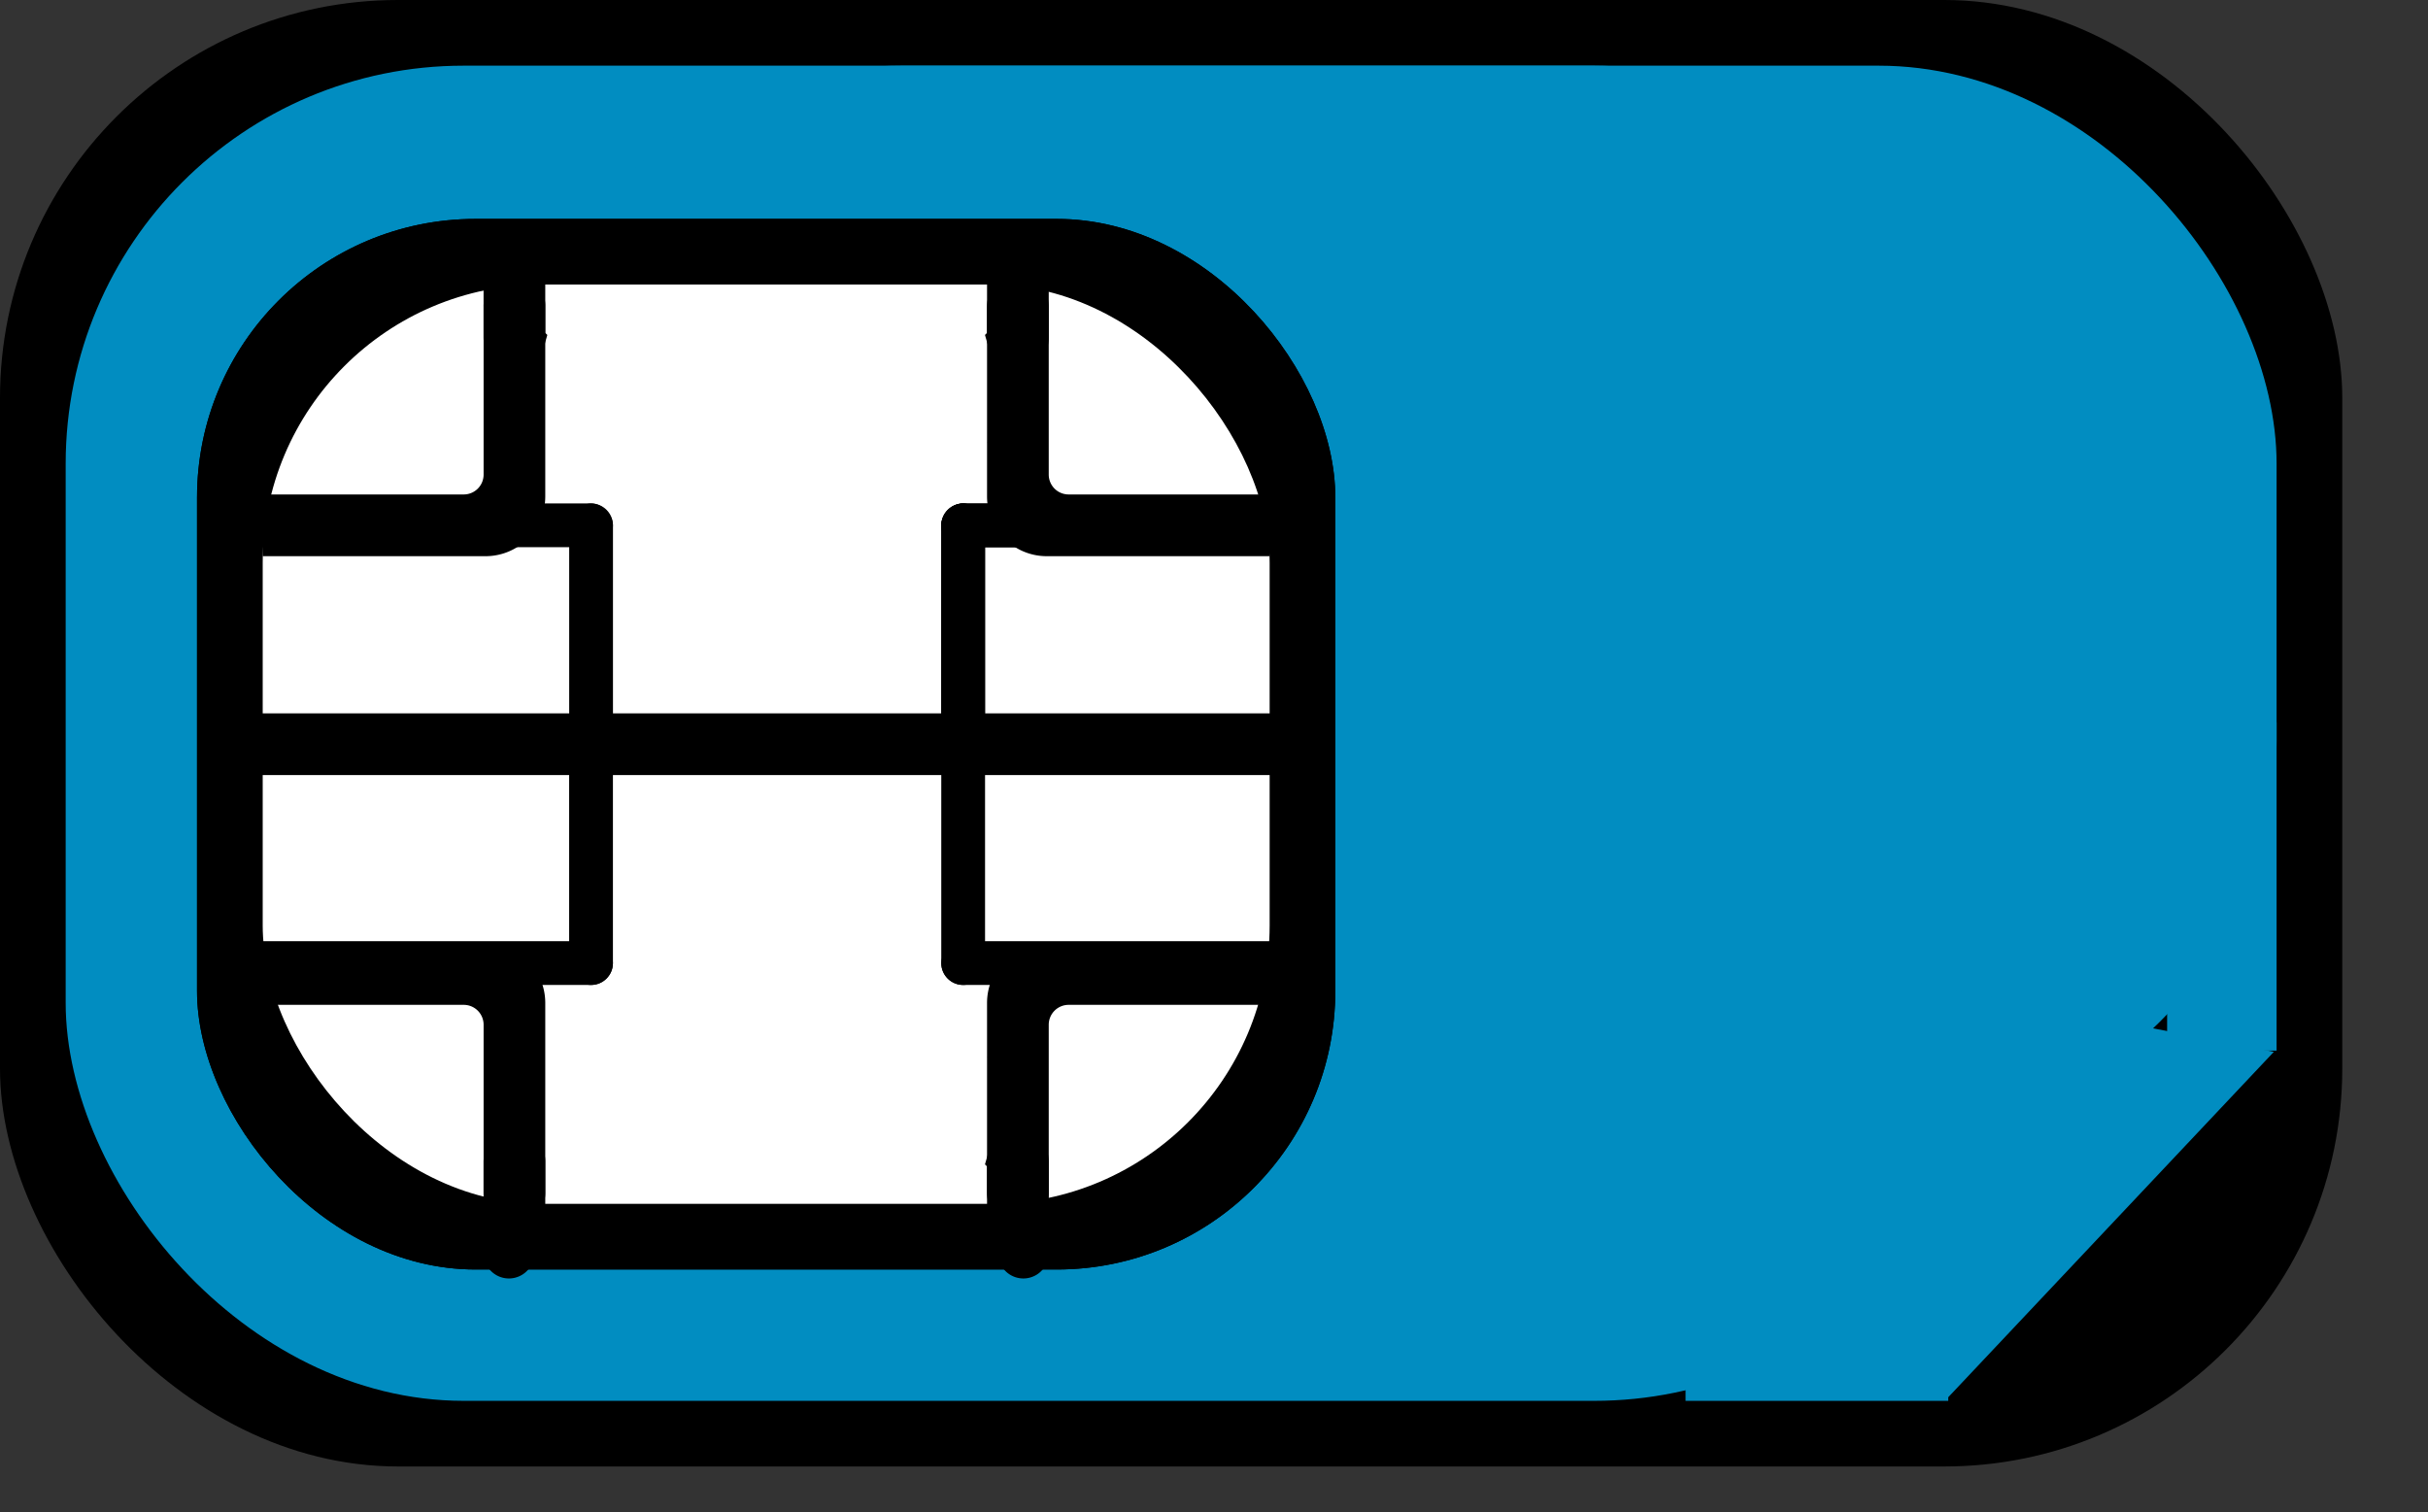
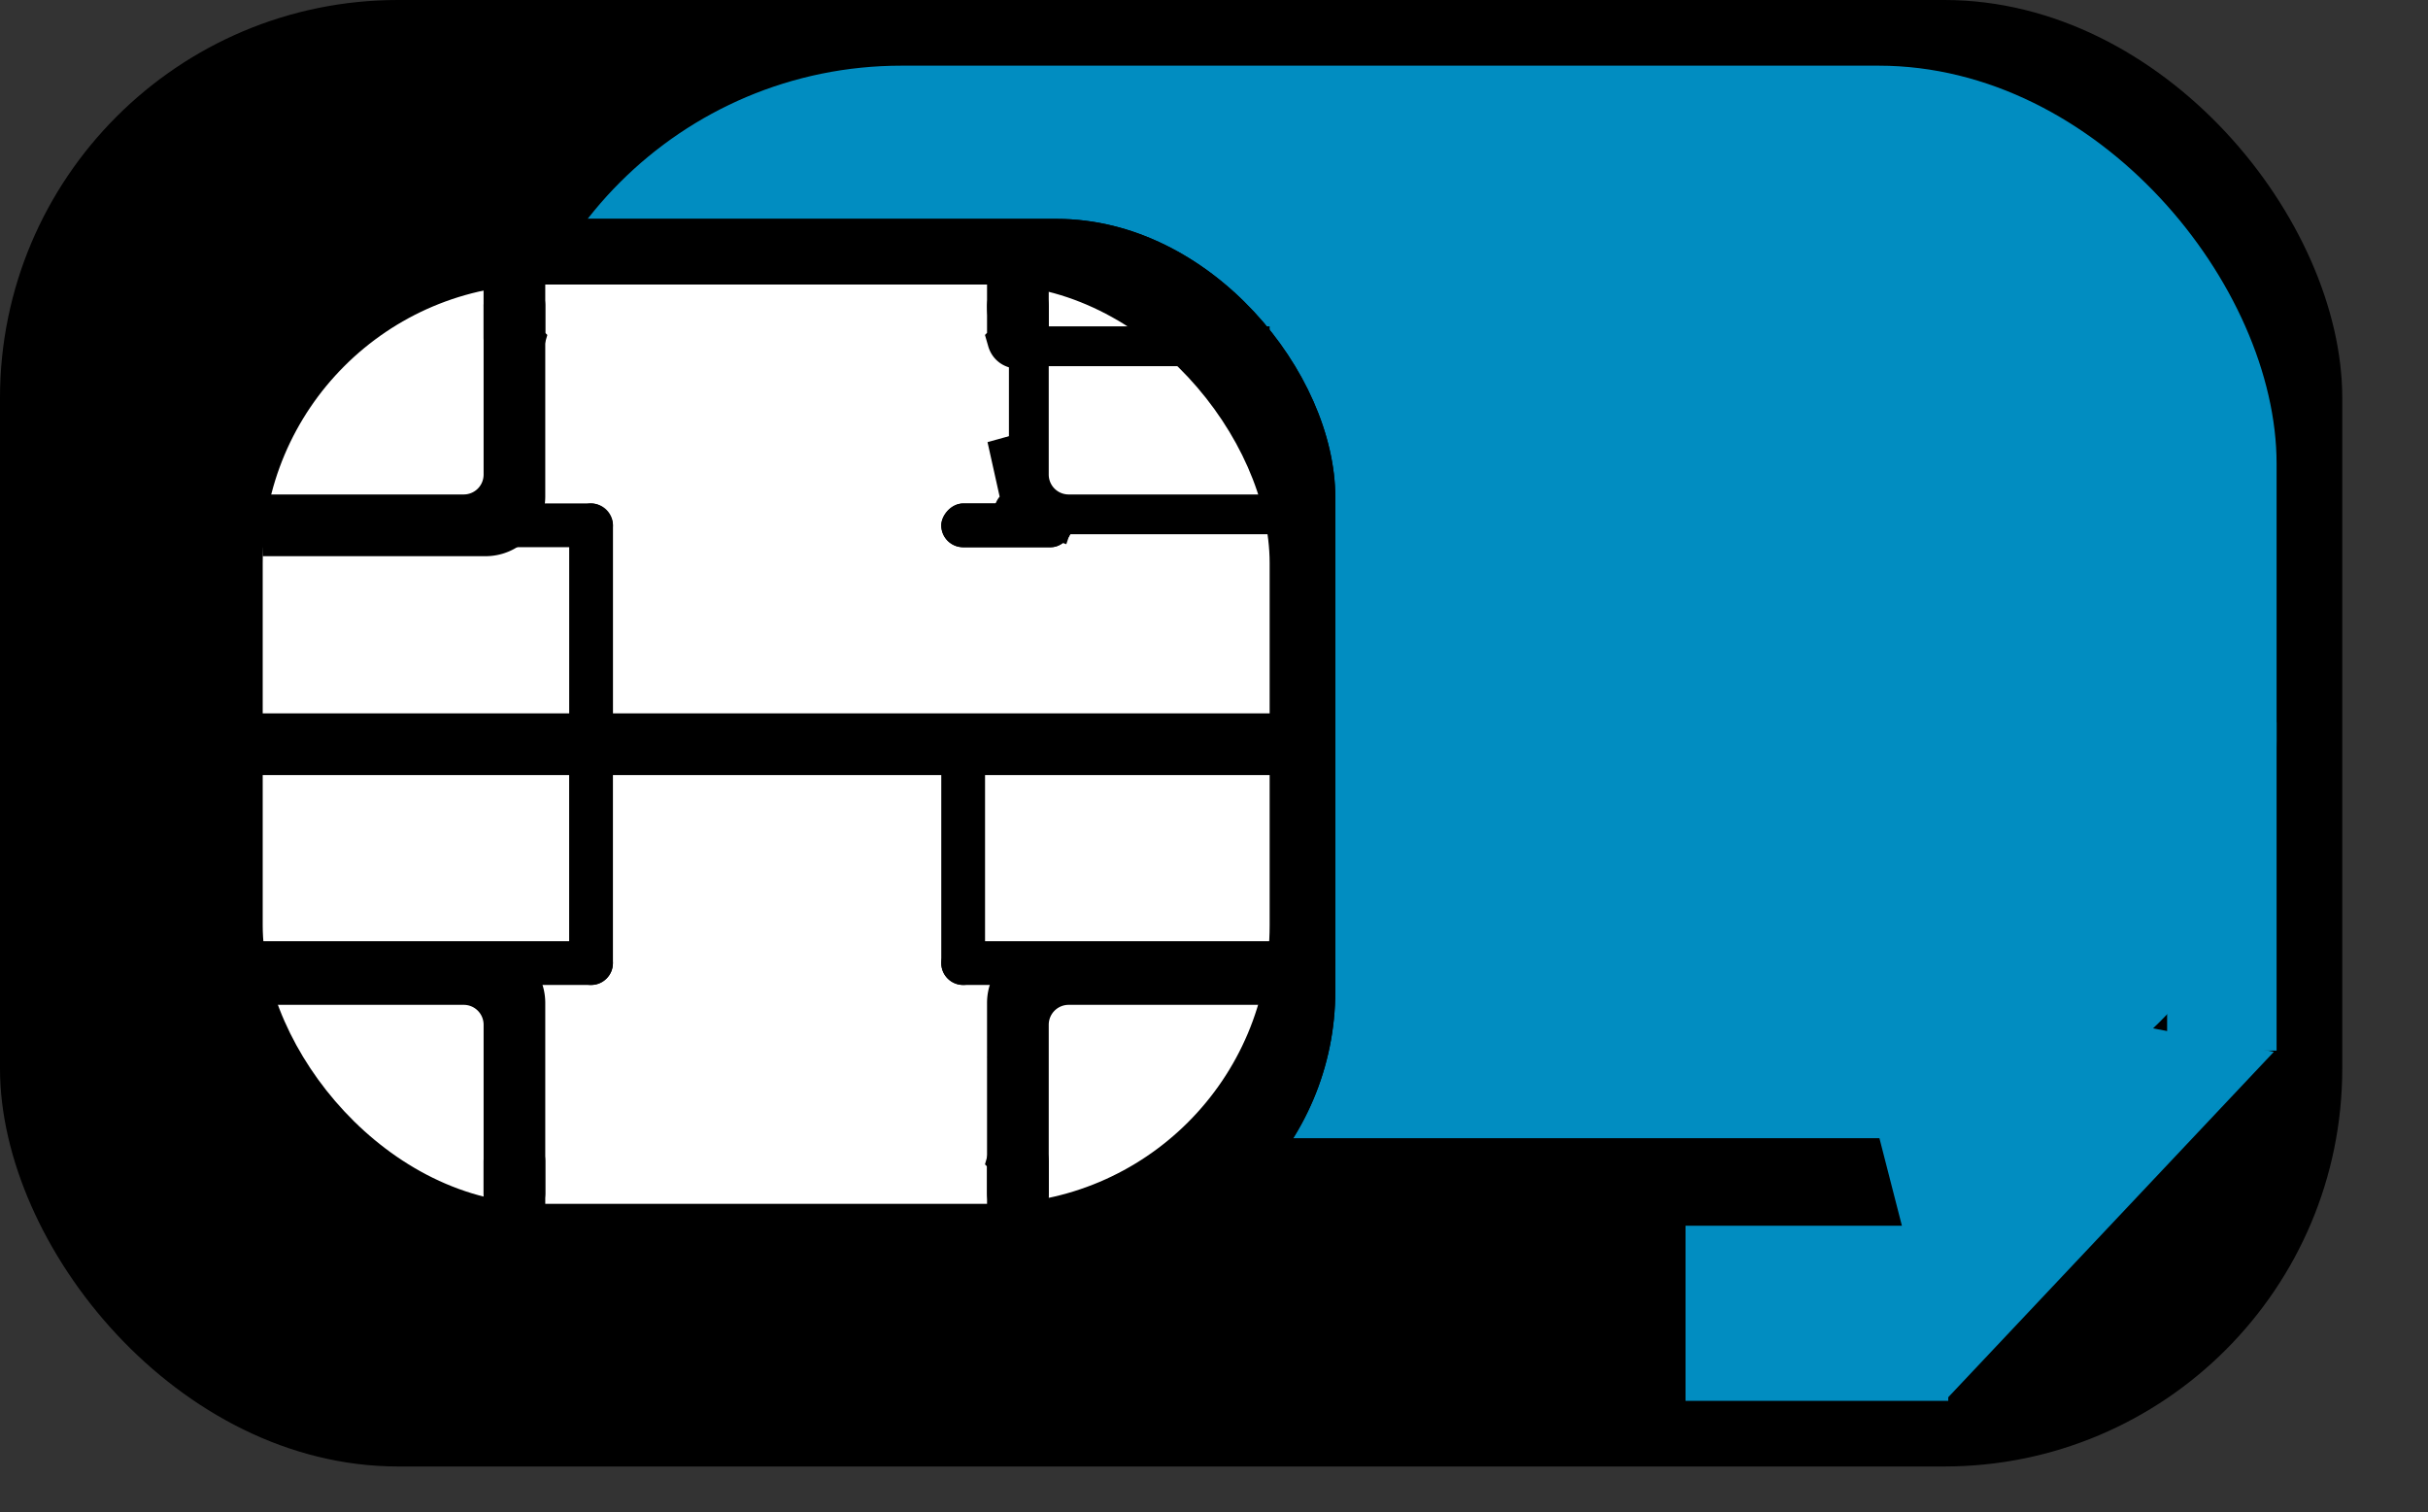
<svg xmlns="http://www.w3.org/2000/svg" width="61" height="38" fill="none">
  <rect width="100%" height="100%" fill="#333333" stroke="none" />
  <rect width="58.846" height="36.847" fill="#000" rx="10" />
-   <rect width="48.397" height="33.548" x="1.65" y="1.65" fill="#018DC1" rx="10" />
  <rect width="44.547" height="26.948" x="12.649" y="1.65" fill="#018DC1" rx="10" />
  <path fill="#018DC1" d="m46.111 24.285 11.016 2.144-8.226 8.727-2.79-10.87z" />
  <path fill="#018DC1" d="M54.446 18.149h2.75v8.249h-2.75zM42.347 30.798h6.6v4.4h-6.6z" />
  <rect width="28.598" height="26.398" x="4.95" y="5.5" fill="#000" rx="7" />
  <rect width="28.598" height="26.398" x="4.95" y="5.5" fill="#000" rx="7" />
  <rect width="25.298" height="23.098" x="6.6" y="7.15" fill="#000" rx="7" />
  <rect width="25.298" height="23.098" x="6.6" y="7.15" fill="#fff" rx="7" />
  <path stroke="#000" d="M6.324 18.424h25.574c.152 0 .275.123.275.275a.275.275 0 0 1-.275.275H6.324m.276-6.05h5.05a1 1 0 0 0 1-1V7.7a.275.275 0 1 1 .549 0v4.775a1 1 0 0 1-1 1H6.6" />
-   <path stroke="#000" d="m11.55 13.199 1.317-.44a.12.12 0 0 1 .138.18c-.074.111-.246.038-.217-.092L13.2 11l-.825 2.475m.549-4.951V6.187a.138.138 0 0 0-.137-.137.137.137 0 0 0-.138.137v2.299c0 .319.452.382.54.075a.276.276 0 0 0 .01-.075V6.05m18.699 6.874h-5.05a1 1 0 0 1-1-1V7.7a.275.275 0 0 0-.275-.275.275.275 0 0 0-.275.275v4.775a1 1 0 0 0 1 1h5.6" />
+   <path stroke="#000" d="m11.55 13.199 1.317-.44a.12.12 0 0 1 .138.18c-.074.111-.246.038-.217-.092L13.2 11l-.825 2.475m.549-4.951V6.187a.138.138 0 0 0-.137-.137.137.137 0 0 0-.138.137v2.299c0 .319.452.382.54.075a.276.276 0 0 0 .01-.075V6.05m18.699 6.874h-5.05a1 1 0 0 1-1-1V7.7a.275.275 0 0 0-.275-.275.275.275 0 0 0-.275.275a1 1 0 0 0 1 1h5.6" />
  <path stroke="#000" d="m26.948 13.199-1.319-.44a.12.12 0 0 0-.137.18c.073.111.245.038.217-.092L25.298 11l.825 2.475m-.55-4.951V6.187a.137.137 0 0 1 .275 0v2.299c0 .319-.452.382-.54.075a.276.276 0 0 1-.01-.075V6.05m6.6 18.698h-5.05a1 1 0 0 0-1 1v4.225a.275.275 0 0 1-.275.275.275.275 0 0 1-.275-.275v-4.775a1 1 0 0 1 1-1h5.6" />
  <path stroke="#000" d="m26.948 24.473-1.319.44a.12.12 0 0 1-.137-.18c.073-.111.245-.038.217.092l-.411 1.848.825-2.475m-.55 4.95v2.337c0 .076.061.138.137.138a.138.138 0 0 0 .138-.138v-2.299c0-.318-.452-.382-.54-.075a.276.276 0 0 0-.01.075v2.437M6.6 24.748h5.05a1 1 0 0 1 1 1v4.225c0 .152.122.275.274.275a.275.275 0 0 0 .275-.275v-4.775a1 1 0 0 0-1-1H6.6" />
  <path stroke="#000" d="m11.55 24.473 1.317.44a.12.12 0 0 0 .138-.18c-.074-.111-.246-.038-.217.092l.411 1.848-.825-2.475m.55 4.95v2.337a.138.138 0 0 1-.137.138.137.137 0 0 1-.138-.138v-2.299c0-.318.452-.382.54-.075.007.024.01.05.01.075v2.437" />
  <rect width="3.3" height="1.1" x="12.099" y="12.649" fill="#000" rx=".55" />
  <rect width="6.05" height="1.1" x="15.399" y="12.649" fill="#000" rx=".55" transform="rotate(90 15.399 12.65)" />
  <rect width="3.3" height="1.1" fill="#000" rx=".55" transform="matrix(-1 0 0 1 26.948 12.65)" />
-   <rect width="6.05" height="1.1" fill="#000" rx=".55" transform="matrix(0 1 1 0 23.648 12.65)" />
  <rect width="3.3" height="1.1" fill="#000" rx=".55" transform="matrix(-1 0 0 1 26.948 12.65)" />
-   <rect width="6.05" height="1.1" fill="#000" rx=".55" transform="matrix(0 1 1 0 23.648 12.65)" />
  <rect width="1.1" height="6.6" x="14.299" y="18.149" fill="#000" rx=".55" />
  <rect width="9.899" height="1.1" x="5.5" y="23.648" fill="#000" rx=".55" />
  <rect width="1.1" height="6.6" fill="#000" rx=".55" transform="matrix(-1 0 0 1 24.748 18.149)" />
  <rect width="9.899" height="1.1" fill="#000" rx=".55" transform="matrix(-1 0 0 1 33.547 23.648)" />
</svg>